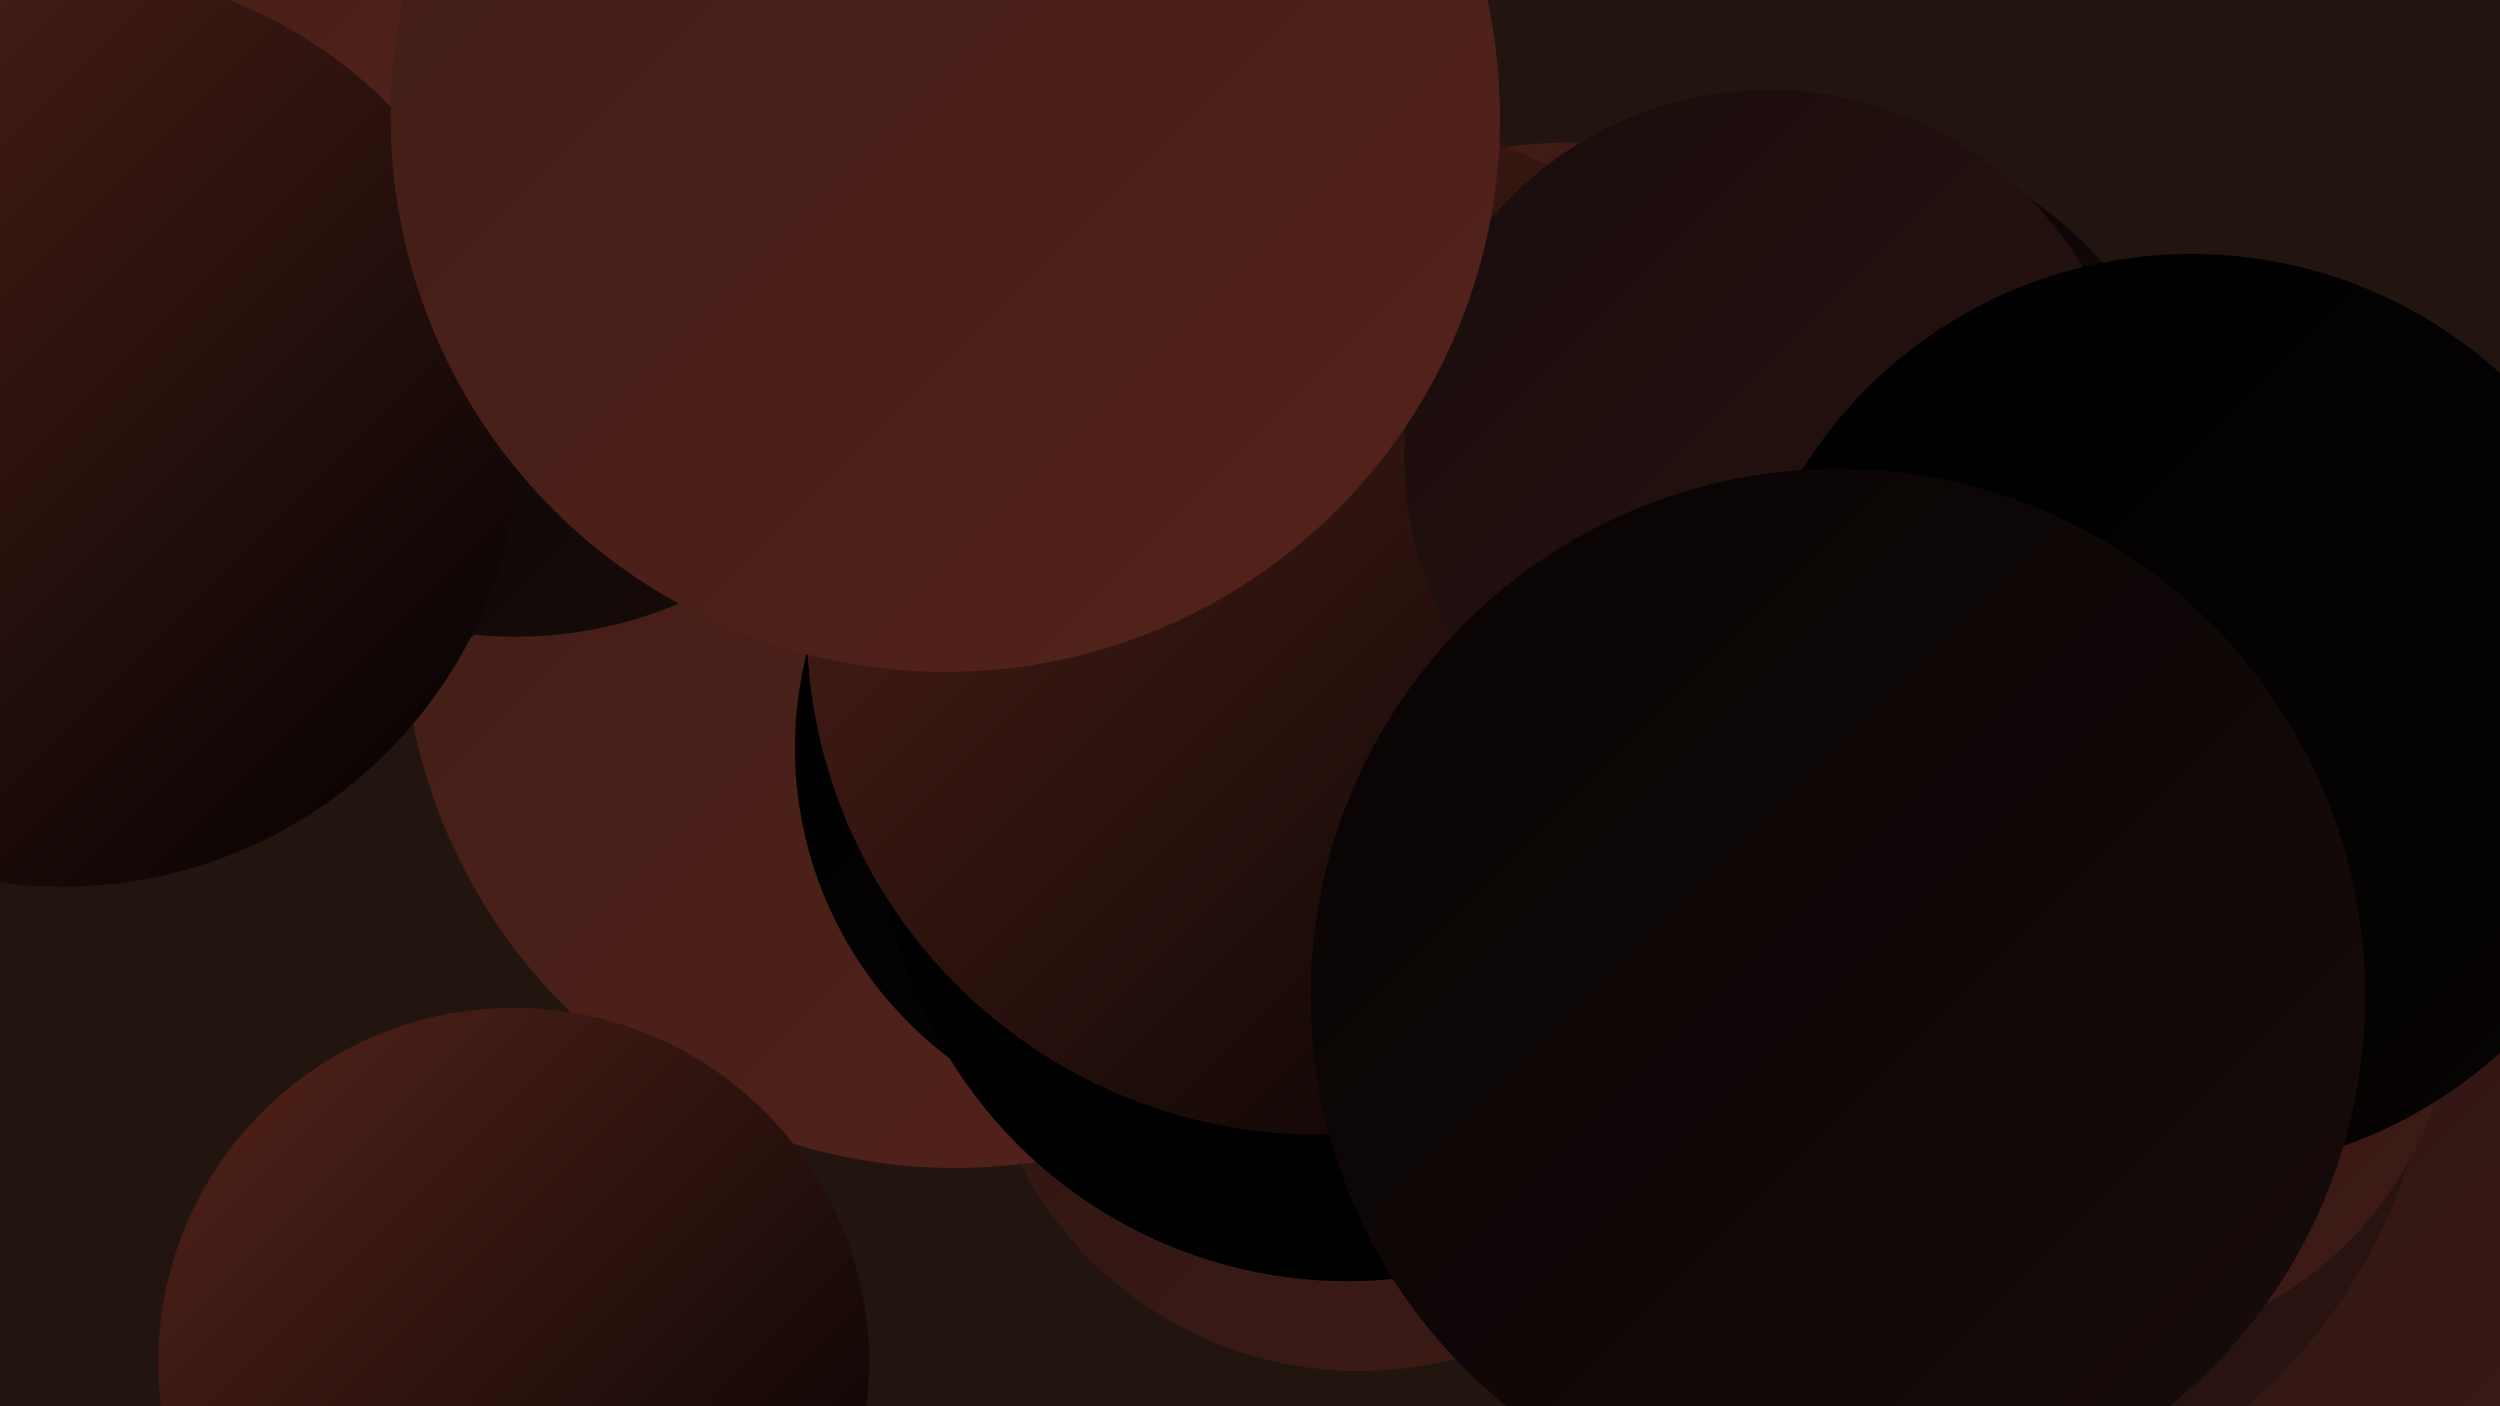
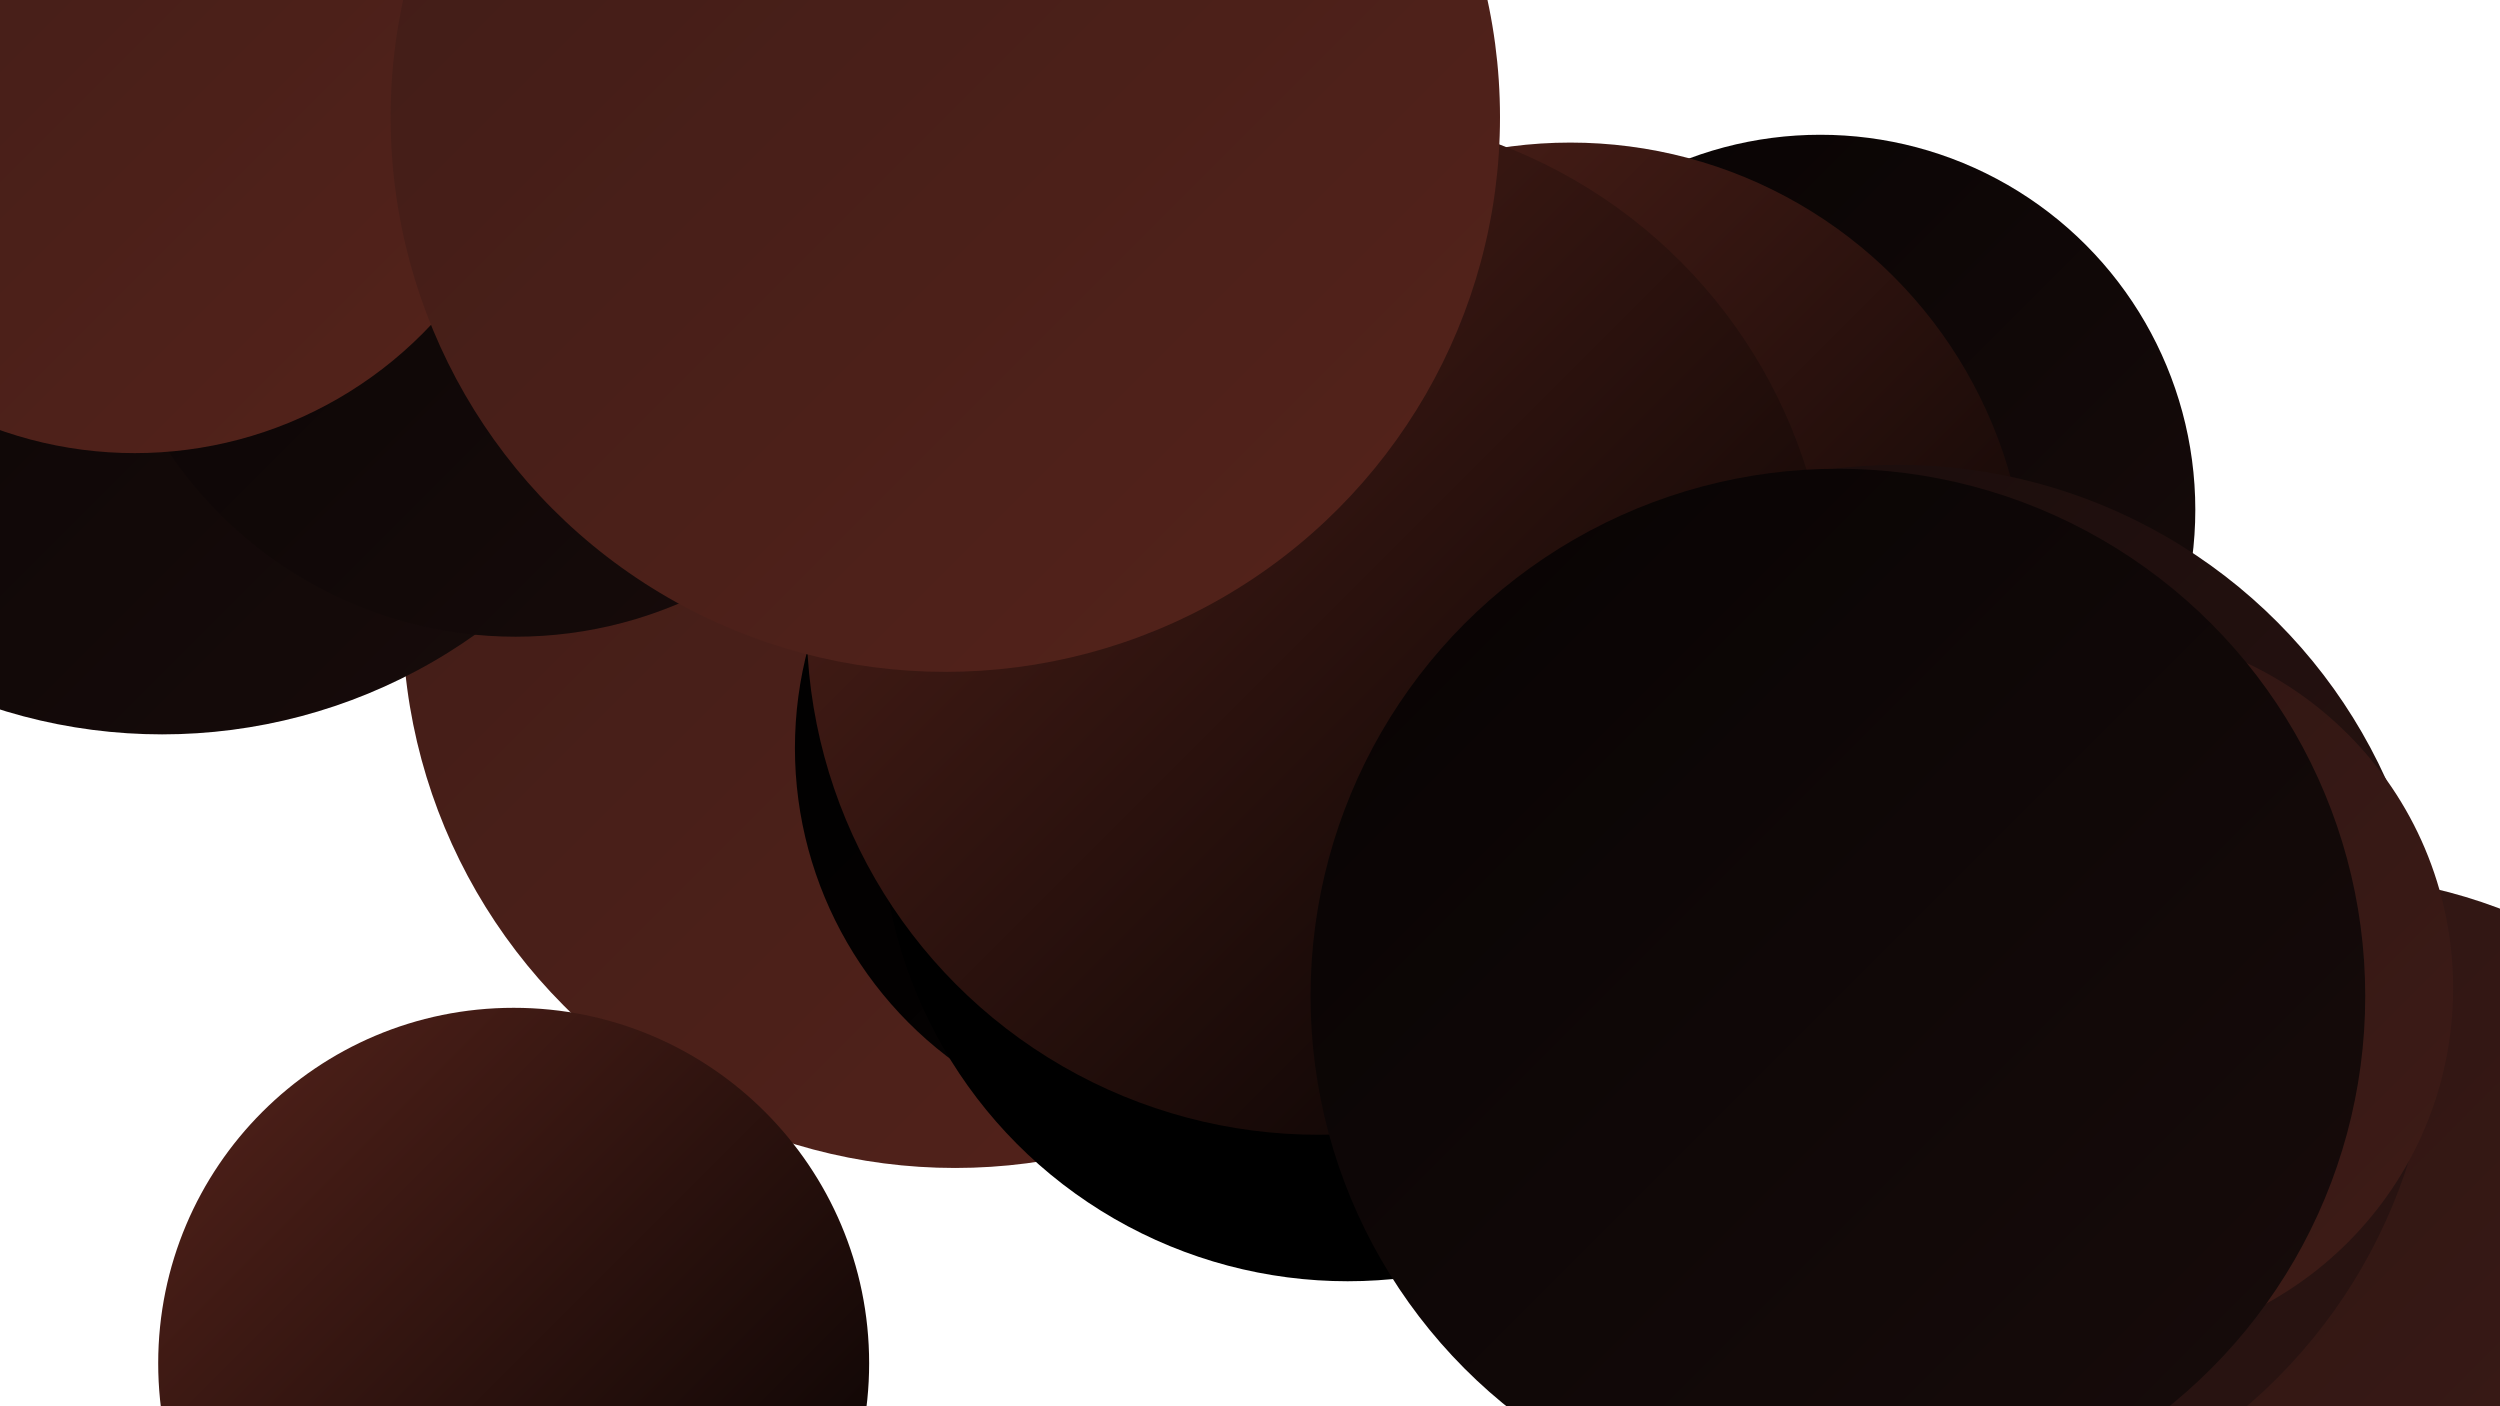
<svg xmlns="http://www.w3.org/2000/svg" width="1280" height="720">
  <defs>
    <linearGradient id="grad0" x1="0%" y1="0%" x2="100%" y2="100%">
      <stop offset="0%" style="stop-color:#000000;stop-opacity:1" />
      <stop offset="100%" style="stop-color:#000000;stop-opacity:1" />
    </linearGradient>
    <linearGradient id="grad1" x1="0%" y1="0%" x2="100%" y2="100%">
      <stop offset="0%" style="stop-color:#000000;stop-opacity:1" />
      <stop offset="100%" style="stop-color:#070303;stop-opacity:1" />
    </linearGradient>
    <linearGradient id="grad2" x1="0%" y1="0%" x2="100%" y2="100%">
      <stop offset="0%" style="stop-color:#070303;stop-opacity:1" />
      <stop offset="100%" style="stop-color:#180c0b;stop-opacity:1" />
    </linearGradient>
    <linearGradient id="grad3" x1="0%" y1="0%" x2="100%" y2="100%">
      <stop offset="0%" style="stop-color:#180c0b;stop-opacity:1" />
      <stop offset="100%" style="stop-color:#2b1412;stop-opacity:1" />
    </linearGradient>
    <linearGradient id="grad4" x1="0%" y1="0%" x2="100%" y2="100%">
      <stop offset="0%" style="stop-color:#2b1412;stop-opacity:1" />
      <stop offset="100%" style="stop-color:#3f1c17;stop-opacity:1" />
    </linearGradient>
    <linearGradient id="grad5" x1="0%" y1="0%" x2="100%" y2="100%">
      <stop offset="0%" style="stop-color:#3f1c17;stop-opacity:1" />
      <stop offset="100%" style="stop-color:#55231b;stop-opacity:1" />
    </linearGradient>
    <linearGradient id="grad6" x1="0%" y1="0%" x2="100%" y2="100%">
      <stop offset="0%" style="stop-color:#55231b;stop-opacity:1" />
      <stop offset="100%" style="stop-color:#000000;stop-opacity:1" />
    </linearGradient>
  </defs>
-   <rect width="1280" height="720" fill="#22150f" />
-   <circle cx="696" cy="507" r="195" fill="url(#grad4)" />
  <circle cx="489" cy="315" r="283" fill="url(#grad5)" />
  <circle cx="83" cy="99" r="277" fill="url(#grad2)" />
  <circle cx="606" cy="383" r="199" fill="url(#grad1)" />
  <circle cx="932" cy="261" r="192" fill="url(#grad2)" />
  <circle cx="804" cy="307" r="234" fill="url(#grad6)" />
  <circle cx="264" cy="112" r="214" fill="url(#grad2)" />
  <circle cx="690" cy="417" r="239" fill="url(#grad0)" />
  <circle cx="675" cy="319" r="262" fill="url(#grad6)" />
-   <circle cx="906" cy="233" r="187" fill="url(#grad3)" />
  <circle cx="1186" cy="713" r="265" fill="url(#grad4)" />
  <circle cx="453" cy="49" r="181" fill="url(#grad1)" />
  <circle cx="69" cy="24" r="208" fill="url(#grad5)" />
  <circle cx="972" cy="512" r="274" fill="url(#grad3)" />
  <circle cx="1072" cy="506" r="184" fill="url(#grad4)" />
-   <circle cx="1122" cy="365" r="235" fill="url(#grad1)" />
-   <circle cx="32" cy="219" r="235" fill="url(#grad6)" />
  <circle cx="263" cy="698" r="182" fill="url(#grad6)" />
  <circle cx="484" cy="60" r="284" fill="url(#grad5)" />
  <circle cx="941" cy="510" r="270" fill="url(#grad2)" />
</svg>